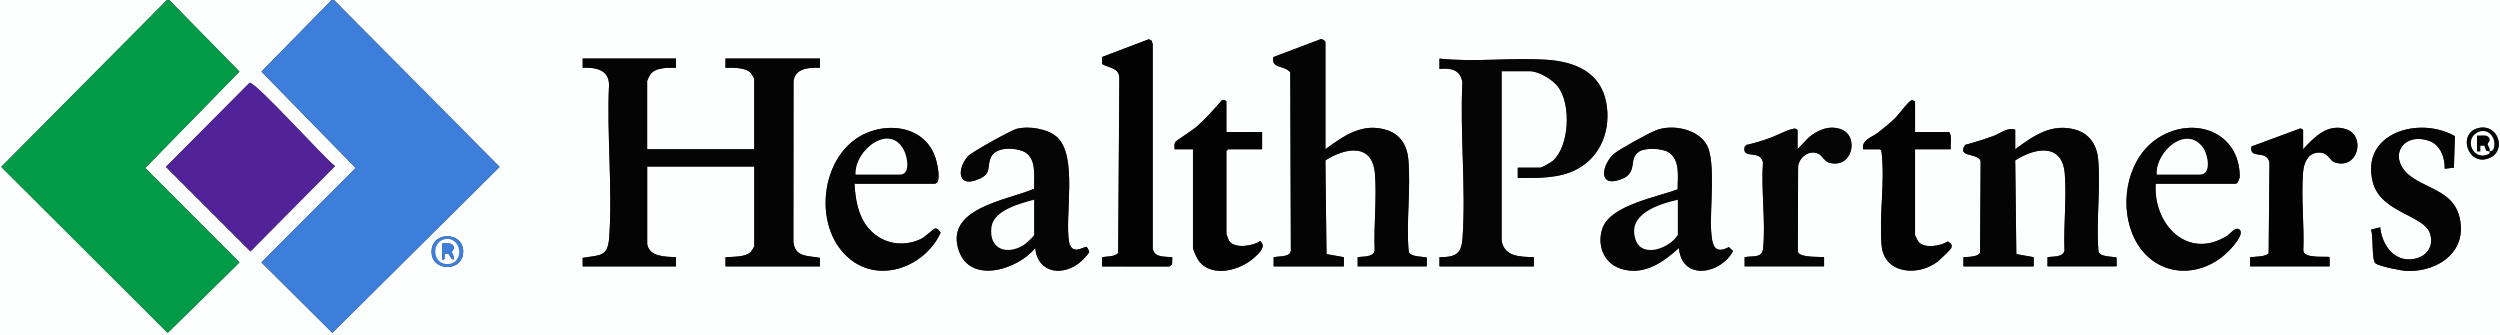
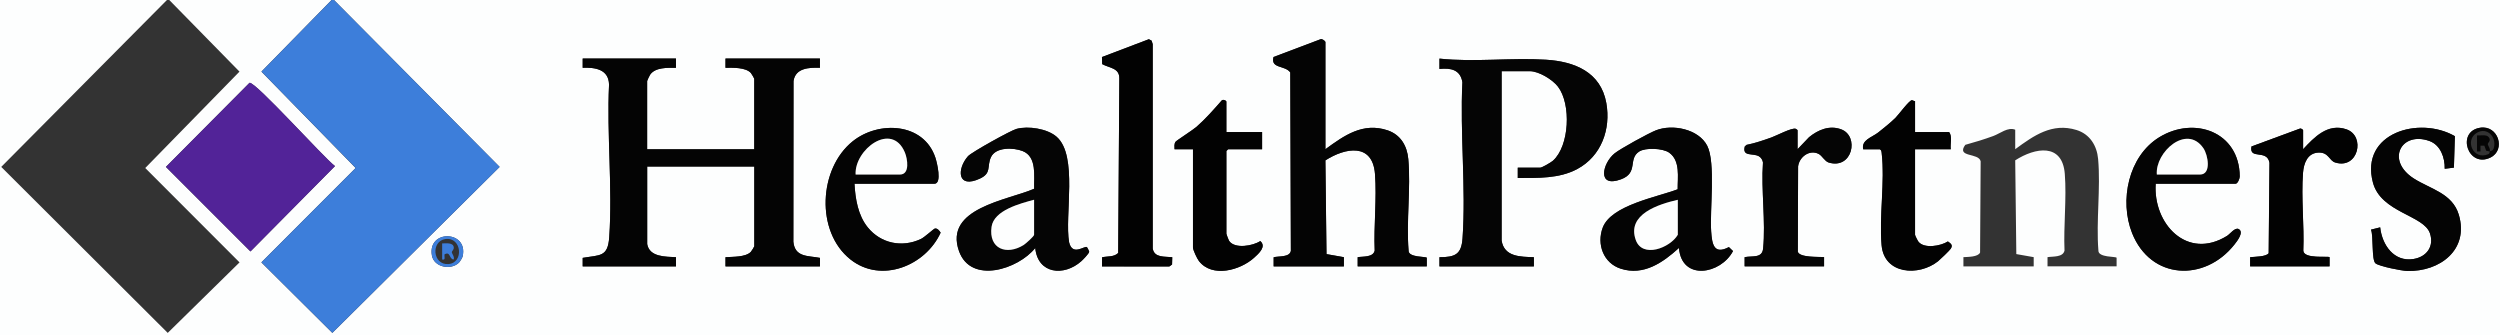
<svg xmlns="http://www.w3.org/2000/svg" id="Layer_2" data-name="Layer 2" viewBox="0 0 520.8 69.84">
  <rect x="0" y="0" width="520.8" height="69.84" fill="#333333" stroke="none" />
  <defs>
    <style>
      .cls-1 {
        fill: #050505;
      }

      .cls-2 {
        fill: #3d7eda;
      }

      .cls-3 {
        fill: #020202;
      }

      .cls-4 {
        fill: #019b48;
      }

      .cls-5 {
        fill: #040404;
      }

      .cls-6 {
        fill: #522398;
      }

      .cls-7 {
        fill: #fdfefe;
      }
    </style>
  </defs>
  <g id="Layer_1-2" data-name="Layer 1">
    <g>
      <path class="cls-7" d="M34.78,0L.26,34.77l34.68,34.58,14.96-14.69-19.64-19.66,19.63-20.08L35.26,0h33.82l-14.62,14.92,19.63,20.08-19.64,19.66,14.78,14.69,34.85-34.58L69.57,0h451.23v69.84H0V0h34.78ZM244.21,53.58c-1.56-.17-3.75.16-4.07-1.81V9.2s-.24-.73-.24-.73l-.57-.3-9.77,3.71.05,1.48c1.53.84,3.63.78,3.57,3.02l-.24,36.32c-.87.88-2.23.64-3.36.9v1.9s14.01.01,14.01.01l.57-.41.04-1.52ZM276.11,31.09V8.73c0-.15-.72-.75-1.02-.56l-9.79,3.7c-.66,2.46,2.39,1.69,3.49,3.21l.12,37.18c-.27,1.39-2.53,1.04-3.58,1.33v1.9s14.62,0,14.62,0v-1.92s-3.62-.64-3.62-.64l-.23-19.53c4.17-2.67,9.82-3.68,10.33,2.82.4,5.12-.28,10.8-.06,15.98-.33,1.44-2.39,1.18-3.54,1.37v1.91s14.39,0,14.39,0v-1.78c-.04-.31-3.84,0-3.79-1.5-.5-6.17.49-12.98-.06-19.08-.25-2.75-1.61-5.07-4.32-5.98-5.13-1.71-9.01,1.07-12.95,3.94ZM134.82,50.83v-16.14h22.31v16.62c0,.08-.59,1.03-.74,1.18-1.12,1.11-3.75.98-5.26,1.09v1.92s19.67,0,19.67,0v-1.78c-2.47-.48-5.22-.09-5.53-3.35l.03-33.48c.39-2.73,3.25-2.85,5.5-2.77v-1.92s-19.67,0-19.67,0v1.92c1.52-.01,4.16-.12,5.28,1.07.12.13.71,1.13.71,1.2v14.71h-22.31v-14.23c0-.09.49-1.13.61-1.3,1.09-1.58,3.66-1.44,5.39-1.45v-1.92s-19.43,0-19.43,0v1.92c2.62-.11,5.42.33,5.49,3.5-.49,10.38.75,21.5.04,31.79-.29,4.2-1.94,3.68-5.53,4.31v1.78s19.44,0,19.44,0v-1.92c-2.14-.12-5.54,0-6-2.75ZM312.82,50.11V14.83h5.88c1.86,0,4.75,1.75,5.87,3.24,2.76,3.64,2.39,12.35-1.07,15.42-.37.33-2.27,1.44-2.64,1.44h-4.68v2.15c4.2-.02,8.6.16,12.39-1.87,5.01-2.69,7.03-8.31,6.05-13.76-1.16-6.44-6.58-8.63-12.56-9.01-7.27-.46-14.93.55-22.2-.23v2.15c2.36-.24,4.35.14,4.78,2.77-.53,10.61.77,22,.03,32.52-.24,3.35-1.55,3.94-4.81,3.93v1.92s19.67,0,19.67,0v-1.92c-2.78-.09-6.18-.04-6.72-3.47ZM51.98,17.25l-17.42,17.52,17.61,17.61,17.61-17.78c-2.3-1.7-16.6-17.67-17.81-17.35ZM255.48,27.51v-6.34c0-.24-.7-.53-.97-.25-1.61,1.84-3.43,3.91-5.27,5.51-.74.64-4.15,2.82-4.34,3.09-.35.48-.21,1.04-.22,1.57h3.84v20.45c0,.55.85,2.32,1.24,2.83,2.74,3.55,8.58,1.94,11.48-.67.99-.89,2.63-2.34,1.3-3.49-1.52,1.02-5.27,1.67-6.46.01-.13-.18-.6-1.42-.6-1.55v-17.22l.36-.36h7.08v-3.59h-7.44ZM398.94,21.05c-.23.04-.48-.19-.64-.19-.58.01-2.8,3.05-3.42,3.67-.98.97-2.52,2.21-3.63,3.08-1.28,1-3.53,1.53-3.1,3.49h3.48c.34.21.33.48.37.82.69,5.88-.54,13.12-.02,19.15s7.73,6.56,11.77,3.34c.41-.33,2.45-2.29,2.65-2.62.47-.77,0-1.06-.61-1.5-1.48.96-4.94,1.56-6.13.06-.16-.2-.71-1.29-.71-1.44v-17.82h7.44c-.16-1.13.39-2.69-.36-3.59h-7.08v-6.46ZM178,38.27h16.67c1.63,0,.51-4.5.19-5.45-2.44-7.29-11.81-7.73-17.21-3.4-7.11,5.69-7.78,18.83-.48,24.62,6.41,5.09,15.65,1.32,18.79-5.58-.25-.41-.71-.98-1.23-.85-.21.05-2.13,1.81-2.88,2.17-3.93,1.85-8.36.93-11.08-2.43-2.04-2.52-2.58-5.94-2.76-9.09ZM226.42,51.46c-.52-.3-3,1.94-3.7-.98-.99-5.57,1.92-18.09-2.63-22.02-1.95-1.68-5.9-2.28-8.33-1.62-1.19.32-9.39,4.87-10.12,5.7-2.32,2.66-2.25,6.86,2.5,4.65,2.47-1.14,1.41-2.5,2.28-4.43.98-2.19,4.7-2.05,6.6-1.31,3.05,1.19,2.33,5.25,2.42,7.86-5.52,2.4-18.86,4.02-15.66,12.99,2.49,6.97,12.34,3.78,15.88-.65.54,5.43,5.97,5.99,9.6,2.75.37-.33,1.59-1.58,1.64-1.96.02-.13-.43-.97-.48-1ZM349.76,51.66c.58,6.92,8.71,5.47,11.26.63l-.86-.83c-3.14,1.66-3.51-.62-3.69-3.26-.31-4.43.95-14.38-.82-17.84s-7.23-4.58-10.69-3.22c-1.53.6-7.39,3.81-8.61,4.8-2.54,2.06-3.74,7.29,1.34,5.4,3.7-1.37,1.38-4.23,3.79-5.79,1.32-.85,4.93-.69,6.24.24,2.38,1.68,1.74,5.13,1.77,7.63-4.27,1.64-13.85,3.3-15.61,7.99-1.29,3.43.12,7.37,3.75,8.55,4.76,1.54,8.79-1.28,12.13-4.32ZM374.47,31.09v-3.95c0-.08-.27-.29-.4-.33-.8-.25-4,1.45-5.06,1.82-1.69.6-3.4,1.19-5.17,1.54l-.37.34c-.55,2.19,1.67,1.31,2.94,2.03.46.26.78.78.85,1.3-.41,5.73.59,12.31.03,17.94-.21,2.06-2.24,1.46-3.85,1.78v1.91s16.55,0,16.55,0v-1.92c-1.14-.09-5.1.13-5.47-1.12l.06-17.78c.24-1.95,2.37-3.59,4.3-2.59.69.36,1.27,1.53,2.06,1.78,4.95,1.52,6.46-5.47,2.61-6.91-2.43-.9-4.78.09-6.68,1.63l-2.4,2.51ZM419.81,31.09v-4.07c-1.53-.61-3.12.78-4.56,1.31-1.91.7-3.87,1.3-5.84,1.84-1.97,2.7,2.84,1.6,3.2,3.44l-.12,19c-.42.94-2.53.9-3.47.96v1.92s14.64,0,14.64,0v-1.92s-3.62-.64-3.62-.64l-.23-19.53c4.16-2.68,9.82-3.66,10.33,2.82.4,5.12-.28,10.81-.06,15.98-.33,1.44-2.39,1.18-3.54,1.37v1.91s14.39,0,14.39,0v-1.78c-.04-.31-3.84,0-3.79-1.5-.5-6.17.49-12.98-.06-19.08-.25-2.79-1.73-5.18-4.5-6.04-5.07-1.56-8.88,1.15-12.77,4ZM449.07,38.27h16.67c.41,0,.86-1.05.85-1.54-.09-9.28-9.49-12.62-16.78-8.13-6.43,3.96-8.33,13.2-5.65,19.95,3.87,9.75,15.12,10.25,21.33,2.38.56-.71,2.06-2.6.86-3.22-.75-.39-1.79,1.04-2.41,1.43-8.31,5.15-15.43-2.51-14.86-10.87ZM479.78,31.09v-3.95c0-.12-.4-.39-.6-.37l-10.16,3.75c-.52,2.86,3.23.49,3.75,3.38l-.17,18.86c-.53.75-2.92.72-3.86.82v1.92s16.55,0,16.55,0v-1.92c-.27-.27-5.43.43-5.47-1.37.22-5.25-.47-11.03-.06-16.22.16-1.99.93-4.12,3.24-4.2,2.11-.07,2.19,1.67,3.47,2.07,4.79,1.48,6.35-5.5,2.37-6.9s-6.74,1.62-9.07,4.14ZM511.2,34.92l.2-6.55c-7.38-4.27-19.79-.7-17.08,9.63,1.66,6.31,10.64,6.81,11.89,10.62.9,2.72-.69,4.88-3.4,5.33-4.11.69-6.58-2.94-6.97-6.59l-1.92.48c.56,1.3.07,6.38.97,7.04.84.62,5.45,1.54,6.59,1.57,6.78.17,12.88-4.41,10.75-11.68-1.33-4.53-6-5.4-9.41-7.6-5.88-3.79-2.58-9.9,3.27-7.8,2.32.83,3.26,3.48,3.19,5.79l1.92-.24ZM516.66,26.61c-5.05.8-2.52,8.5,2.15,6.21,3.27-1.6,1.62-6.81-2.15-6.21ZM95.63,54.69c.21-.21.69-1,.75-1.28,1.23-5.44-7.34-5.66-6.41-.2.42,2.45,3.96,3.17,5.66,1.49Z" />
-       <polygon class="cls-4" points="35.26 0 49.88 14.92 30.25 34.99 49.89 54.65 34.94 69.34 .26 34.77 34.78 0 35.26 0" />
      <polygon class="cls-2" points="69.57 0 104.09 34.77 69.24 69.34 54.46 54.65 74.1 34.99 54.47 14.92 69.09 0 69.57 0" />
      <path class="cls-5" d="M134.82,50.83c.46,2.76,3.86,2.63,6,2.75v1.92s-19.43,0-19.43,0v-1.78c3.59-.63,5.24-.11,5.53-4.31.71-10.29-.53-21.41-.04-31.79-.07-3.17-2.87-3.61-5.49-3.5v-1.92s19.43,0,19.43,0v1.92c-1.73,0-4.3-.14-5.39,1.45-.12.18-.61,1.21-.61,1.3v14.23h22.31v-14.71c0-.07-.59-1.07-.71-1.2-1.12-1.19-3.77-1.08-5.28-1.07v-1.92s19.67,0,19.67,0v1.92c-2.24-.08-5.11.04-5.5,2.77l-.03,33.48c.32,3.27,3.06,2.87,5.54,3.35v1.78s-19.68,0-19.68,0v-1.92c1.51-.11,4.14.02,5.26-1.09.15-.15.74-1.1.74-1.18v-16.62h-22.31v16.14Z" />
      <path class="cls-6" d="M51.98,17.25c1.2-.32,15.51,15.64,17.81,17.35l-17.61,17.78-17.61-17.61,17.42-17.52Z" />
      <path class="cls-1" d="M312.82,50.11c.54,3.43,3.94,3.37,6.72,3.47v1.92s-19.67,0-19.67,0v-1.92c3.26,0,4.57-.58,4.81-3.93.74-10.51-.56-21.91-.03-32.52-.43-2.63-2.42-3.01-4.78-2.77v-2.15c7.27.78,14.94-.23,22.2.23,5.97.38,11.39,2.57,12.56,9.01.98,5.45-1.04,11.08-6.05,13.76-3.8,2.04-8.2,1.85-12.4,1.87v-2.15h4.68c.36,0,2.27-1.11,2.64-1.44,3.46-3.07,3.84-11.78,1.07-15.42-1.13-1.49-4.01-3.24-5.87-3.24h-5.88v35.28Z" />
      <path class="cls-5" d="M276.11,31.09c3.93-2.87,7.82-5.65,12.95-3.94,2.71.91,4.07,3.23,4.32,5.98.55,6.1-.44,12.9.06,19.08-.05,1.5,3.74,1.19,3.79,1.5v1.78s-14.4,0-14.4,0v-1.91c1.16-.19,3.21.07,3.55-1.37-.22-5.18.46-10.86.06-15.98-.51-6.5-6.16-5.49-10.33-2.82l.23,19.53,3.62.64v1.92s-14.64,0-14.64,0v-1.9c1.06-.29,3.33.06,3.59-1.33l-.12-37.18c-1.1-1.52-4.15-.75-3.49-3.21l9.79-3.7c.3-.18,1.02.41,1.02.56v22.36Z" />
-       <path class="cls-5" d="M419.81,31.09c3.88-2.85,7.69-5.56,12.77-4,2.77.85,4.25,3.24,4.5,6.04.55,6.1-.44,12.9.06,19.08-.05,1.5,3.74,1.19,3.79,1.5v1.78s-14.4,0-14.4,0v-1.91c1.16-.19,3.21.07,3.55-1.37-.22-5.18.46-10.86.06-15.98-.51-6.48-6.17-5.5-10.33-2.82l.23,19.53,3.62.64v1.92s-14.64,0-14.64,0v-1.92c.94-.06,3.06-.02,3.47-.96l.12-19c-.36-1.84-5.16-.74-3.2-3.44,1.97-.53,3.93-1.13,5.84-1.84,1.44-.53,3.03-1.92,4.56-1.31v4.07Z" />
      <path class="cls-1" d="M226.42,51.46s.5.87.48,1c-.05.38-1.27,1.63-1.64,1.96-3.63,3.23-9.06,2.68-9.6-2.75-3.54,4.43-13.39,7.62-15.88.65-3.2-8.97,10.14-10.59,15.66-12.99-.08-2.62.63-6.67-2.42-7.86-1.9-.74-5.61-.87-6.6,1.31-.86,1.92.19,3.28-2.28,4.43-4.76,2.21-4.83-1.99-2.5-4.65.72-.83,8.93-5.38,10.12-5.7,2.44-.66,6.38-.06,8.33,1.62,4.55,3.92,1.64,16.45,2.63,22.02.69,2.91,3.18.67,3.7.98ZM215.42,41.62c-2.85.78-8.37,2.16-8.85,5.64-.64,4.6,3.12,6,6.68,3.79.43-.27,2.18-1.83,2.18-2.13v-7.29Z" />
      <path class="cls-5" d="M349.76,51.66c-3.34,3.04-7.37,5.86-12.13,4.32-3.63-1.17-5.04-5.12-3.75-8.55,1.77-4.69,11.34-6.36,15.61-7.99-.03-2.5.6-5.95-1.77-7.63-1.31-.93-4.92-1.09-6.24-.24-2.41,1.55-.09,4.42-3.79,5.79-5.08,1.88-3.88-3.35-1.34-5.4,1.23-.99,7.09-4.2,8.61-4.8,3.46-1.37,8.89-.29,10.69,3.22s.51,13.41.82,17.84c.18,2.64.55,4.92,3.69,3.26l.86.83c-2.55,4.84-10.68,6.29-11.26-.63ZM349.52,41.62c-3.97.92-10.67,2.99-8.76,8.37,1.37,3.87,7.14,1.67,8.76-1.08v-7.29Z" />
      <path class="cls-3" d="M244.21,53.58l-.04,1.52-.57.41h-14.03s.01-1.91.01-1.91c1.13-.26,2.48-.02,3.36-.9l.24-36.32c.06-2.24-2.04-2.18-3.57-3.02l-.05-1.48,9.77-3.71.57.3.23.73v42.57c.32,1.97,2.51,1.64,4.07,1.81Z" />
      <path class="cls-5" d="M449.07,38.27c-.57,8.36,6.55,16.02,14.86,10.87.63-.39,1.66-1.82,2.41-1.43,1.2.62-.3,2.51-.86,3.22-6.21,7.87-17.46,7.37-21.33-2.38-2.68-6.75-.78-15.99,5.65-19.95,7.3-4.49,16.7-1.15,16.78,8.13,0,.48-.44,1.54-.85,1.54h-16.67ZM449.31,36.36h9c2.42,0,1.67-4.07.7-5.49-3.49-5.09-10.07.82-9.7,5.49Z" />
      <path class="cls-5" d="M178,38.27c.18,3.15.72,6.57,2.76,9.09,2.72,3.37,7.15,4.29,11.08,2.43.76-.36,2.67-2.12,2.88-2.17.52-.14.98.44,1.23.85-3.14,6.9-12.38,10.67-18.79,5.58-7.3-5.79-6.63-18.93.48-24.62,5.41-4.33,14.77-3.9,17.21,3.4.32.95,1.44,5.45-.19,5.45h-16.67ZM178.24,36.36h9.24c2.14,0,1.58-3.3,1.03-4.61-2.75-6.52-10.53-.6-10.26,4.61Z" />
      <path class="cls-5" d="M511.2,34.92l-1.92.24c.06-2.31-.88-4.96-3.19-5.79-5.85-2.09-9.15,4.01-3.27,7.8,3.42,2.2,8.08,3.07,9.41,7.6,2.14,7.27-3.96,11.85-10.75,11.68-1.14-.03-5.75-.95-6.59-1.57-.9-.66-.41-5.75-.97-7.04l1.92-.48c.39,3.65,2.86,7.28,6.97,6.59,2.71-.45,4.3-2.61,3.4-5.33-1.26-3.82-10.24-4.31-11.89-10.62-2.71-10.33,9.69-13.9,17.08-9.63l-.2,6.55Z" />
      <path class="cls-3" d="M255.48,27.51h7.44v3.59h-7.08l-.36.36v17.22c0,.14.47,1.37.6,1.55,1.18,1.66,4.94,1.01,6.46-.01,1.33,1.14-.31,2.6-1.3,3.49-2.89,2.61-8.73,4.23-11.48.67-.39-.51-1.24-2.28-1.24-2.83v-20.45h-3.84c0-.53-.13-1.09.22-1.57.19-.26,3.6-2.44,4.34-3.09,1.84-1.6,3.66-3.67,5.27-5.51.26-.28.97,0,.97.25v6.34Z" />
      <path class="cls-3" d="M398.94,21.05v6.46h7.08c.75.9.2,2.45.36,3.59h-7.44v17.82c0,.15.55,1.24.71,1.44,1.19,1.5,4.64.91,6.13-.06.61.44,1.08.72.61,1.5-.2.34-2.24,2.29-2.65,2.62-4.03,3.21-11.24,2.79-11.77-3.34s.71-13.27.02-19.15c-.04-.35-.03-.61-.37-.82h-3.48c-.44-1.95,1.82-2.49,3.1-3.49,1.11-.87,2.65-2.11,3.63-3.08.63-.62,2.84-3.65,3.42-3.67.16,0,.41.23.64.19Z" />
      <path class="cls-1" d="M374.47,31.09l2.4-2.51c1.9-1.54,4.25-2.53,6.68-1.63,3.85,1.43,2.34,8.43-2.61,6.91-.79-.24-1.37-1.42-2.06-1.78-1.93-1-4.06.63-4.3,2.59l-.06,17.78c.38,1.25,4.33,1.03,5.47,1.12v1.92s-16.55,0-16.55,0v-1.91c1.62-.33,3.65.28,3.85-1.78.56-5.63-.44-12.21-.03-17.94-.07-.52-.39-1.04-.85-1.3-1.27-.71-3.49.16-2.94-2.03l.37-.34c1.77-.35,3.48-.94,5.17-1.54,1.06-.38,4.26-2.08,5.06-1.82.13.04.4.25.4.33v3.95Z" />
      <path class="cls-3" d="M479.78,31.09c2.33-2.53,5.29-5.48,9.07-4.14,3.98,1.41,2.43,8.38-2.37,6.9-1.28-.39-1.36-2.14-3.47-2.07-2.31.08-3.09,2.21-3.24,4.2-.41,5.19.28,10.97.06,16.22.04,1.8,5.19,1.09,5.47,1.37v1.92s-16.55,0-16.55,0v-1.92c.94-.1,3.32-.07,3.86-.82l.17-18.86c-.52-2.88-4.28-.52-3.75-3.38l10.16-3.75c.2-.02.6.25.6.37v3.95Z" />
      <path class="cls-1" d="M516.66,26.61c3.77-.6,5.42,4.61,2.15,6.21-4.67,2.29-7.2-5.41-2.15-6.21ZM518.64,31.57c.24-.22.7.01.91-.89.49-2.17-1.41-4.23-3.53-3.04-2.66,1.5-.82,5.84,2.33,4.48.39-.17.26-.53.29-.56l-.72-.16-.38-1.05h-.81s0,1.21,0,1.21h-.72v-3.35c.7.07,1.94-.25,2.42.34.61.75-.14,1.11-.17,1.46-.02.28.63,1.02.39,1.55Z" />
      <path class="cls-2" d="M95.63,54.69c-1.71,1.69-5.25.97-5.66-1.49-.93-5.46,7.64-5.24,6.41.2-.06.28-.54,1.07-.75,1.28ZM92.78,49.8c-3.05.44-2.65,5.44.63,5.21s2.8-5.7-.63-5.21Z" />
      <path class="cls-7" d="M215.42,41.62v7.29c0,.3-1.75,1.86-2.18,2.13-3.56,2.21-7.32.81-6.68-3.79.49-3.48,6.01-4.86,8.85-5.64Z" />
      <path class="cls-7" d="M349.52,41.62v7.29c-1.62,2.75-7.38,4.95-8.76,1.08-1.91-5.39,4.79-7.45,8.76-8.37Z" />
      <path class="cls-7" d="M449.31,36.36c-.37-4.67,6.21-10.58,9.7-5.49.97,1.41,1.72,5.49-.7,5.49h-9Z" />
      <path class="cls-7" d="M178.24,36.36c-.27-5.21,7.52-11.13,10.26-4.61.55,1.31,1.11,4.61-1.03,4.61h-9.24Z" />
-       <path class="cls-7" d="M518.64,31.57c.24-.53-.41-1.27-.39-1.55.03-.35.79-.71.17-1.46-.48-.59-1.72-.26-2.42-.34v3.35h.72s0-1.2,0-1.2h.81s.38,1.04.38,1.04l.72.16s.1.39-.29.56c-3.15,1.36-4.99-2.98-2.33-4.48,2.12-1.2,4.02.87,3.53,3.04-.2.9-.66.67-.91.89Z" />
-       <path class="cls-7" d="M92.78,49.8c3.42-.49,4.01,4.96.63,5.21s-3.68-4.76-.63-5.21ZM92.12,50.71v3.35c.79.17.41-.56.48-1.06,1.3-.74.94,1.01,1.92,1.06.24-.53-.41-1.27-.39-1.55.02-.21.44-.47.41-.95-.07-1.09-1.65-.86-2.41-.85Z" />
      <path class="cls-2" d="M92.12,50.71c.76-.01,2.35-.24,2.41.85.03.48-.39.73-.41.95-.02.28.63,1.02.39,1.55-.99-.05-.62-1.8-1.92-1.06-.06.5.31,1.23-.48,1.06v-3.35Z" />
    </g>
  </g>
</svg>